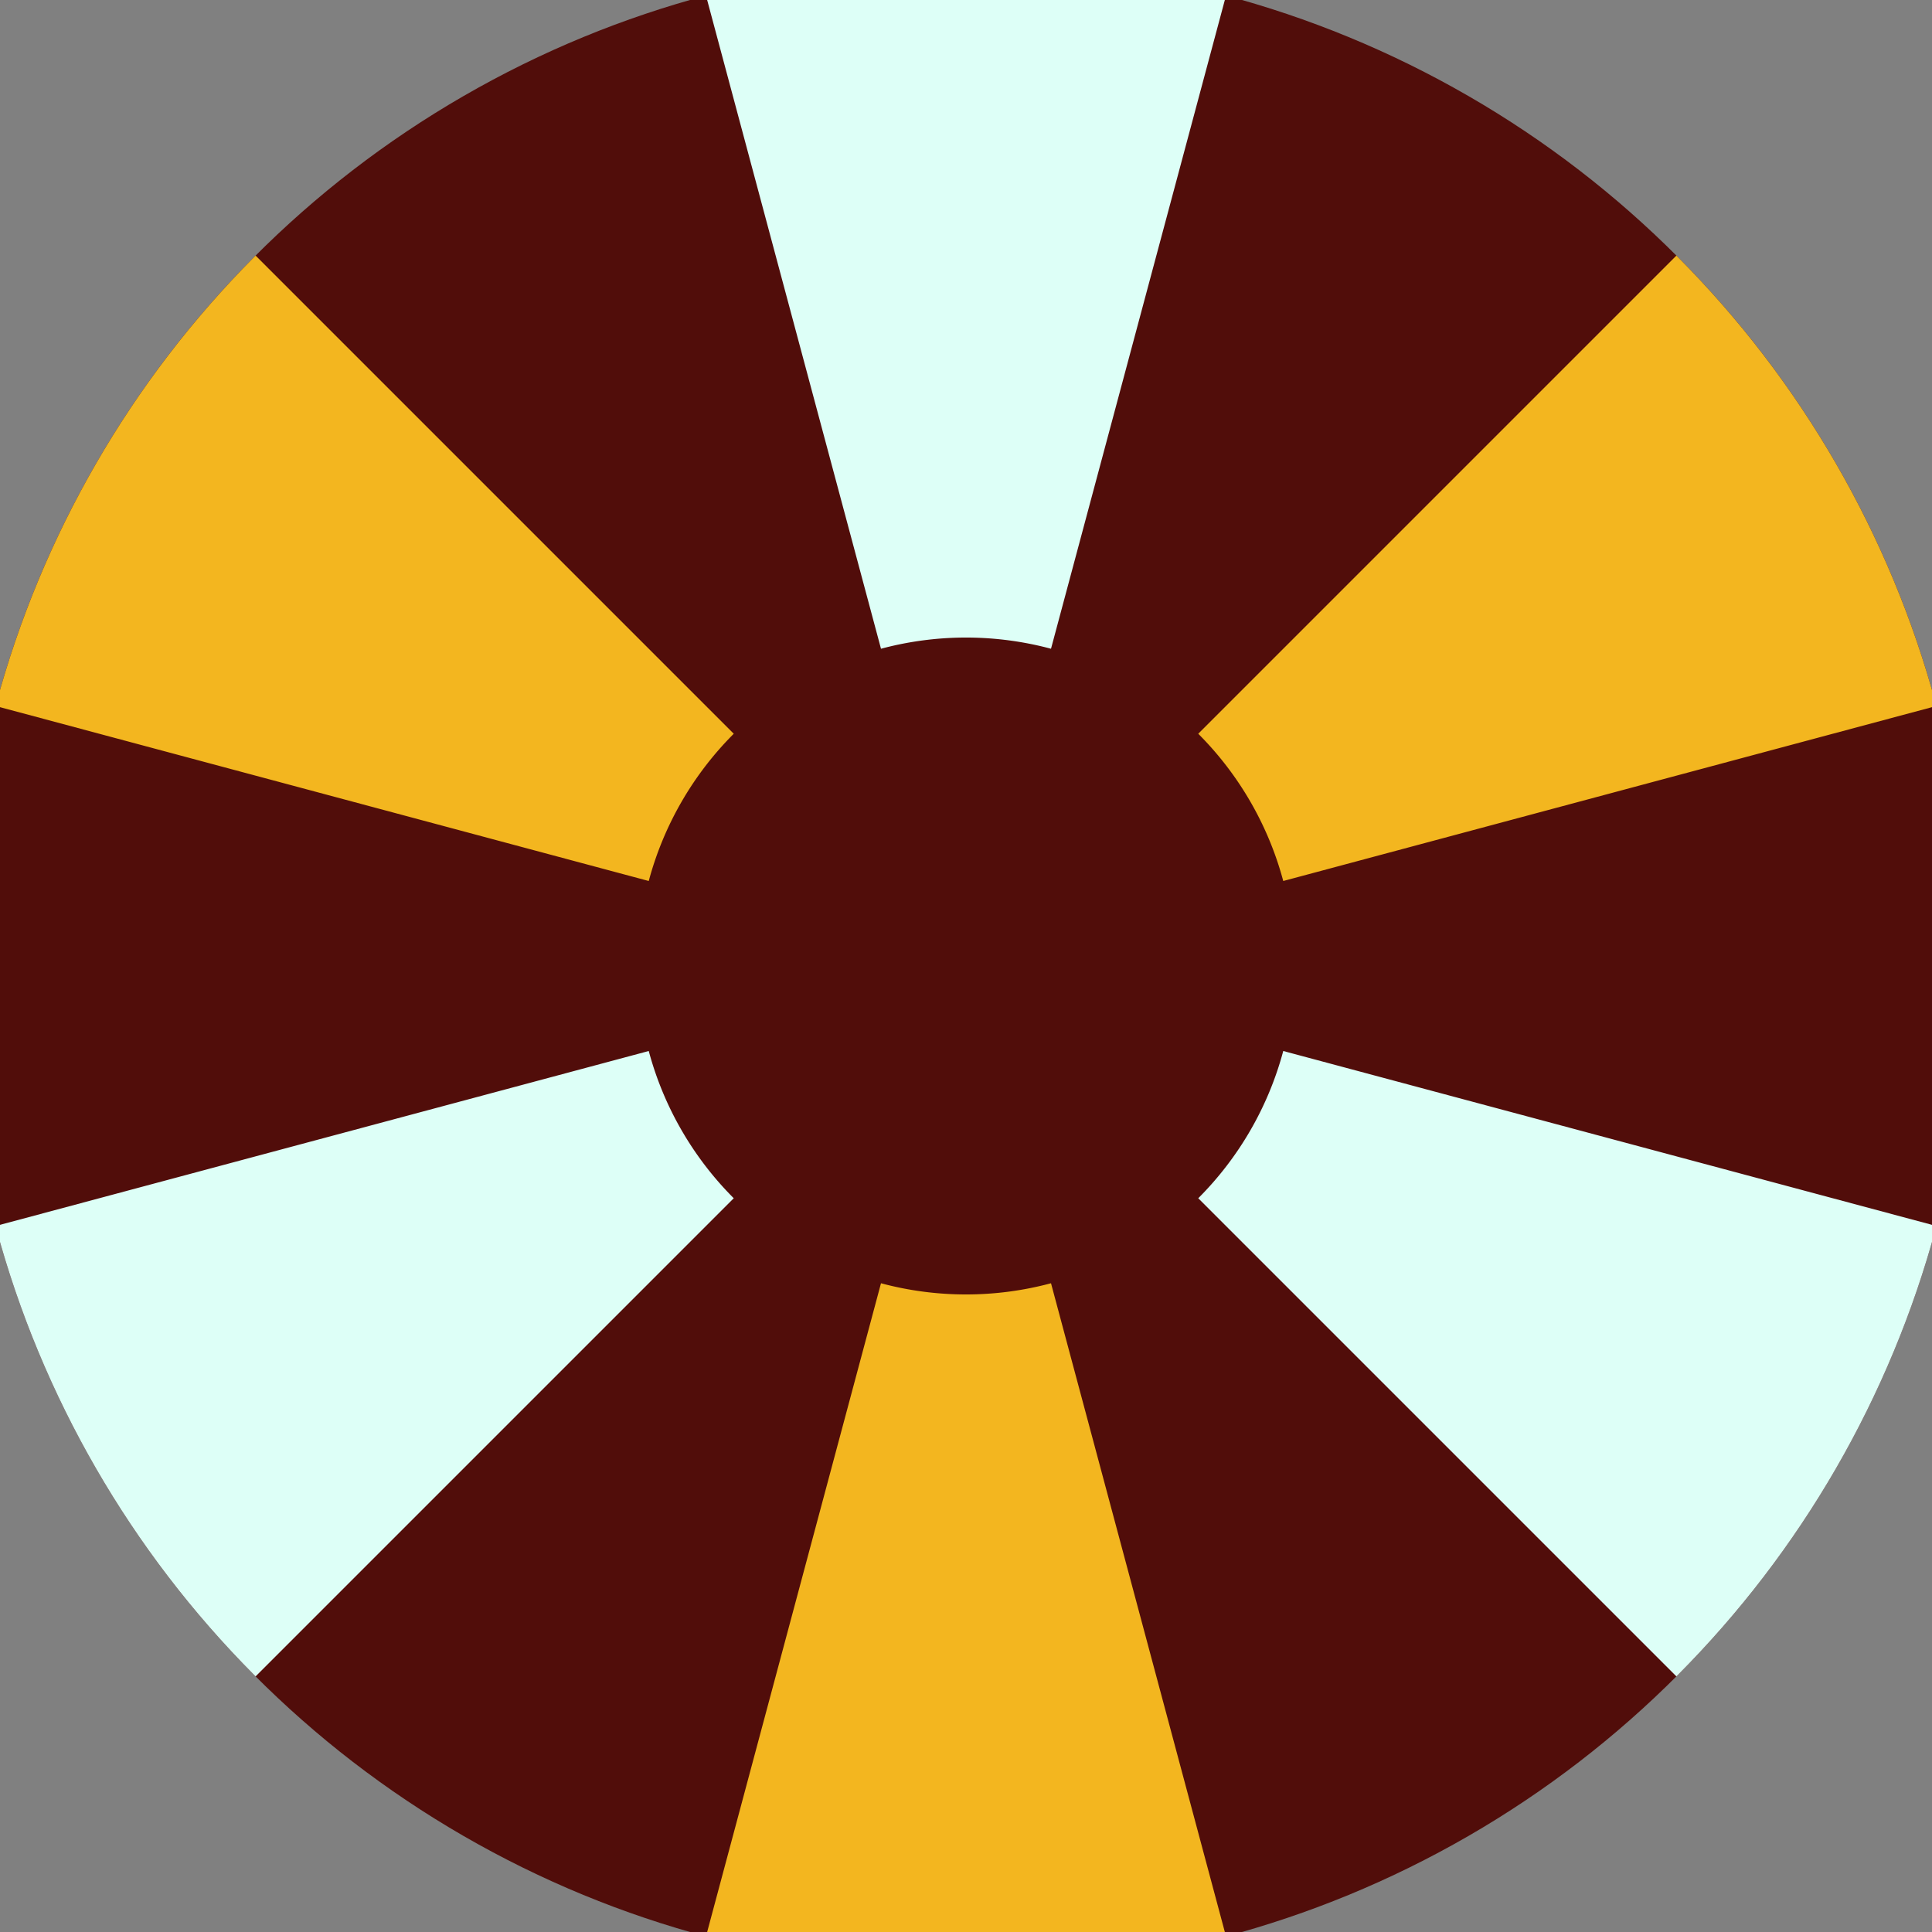
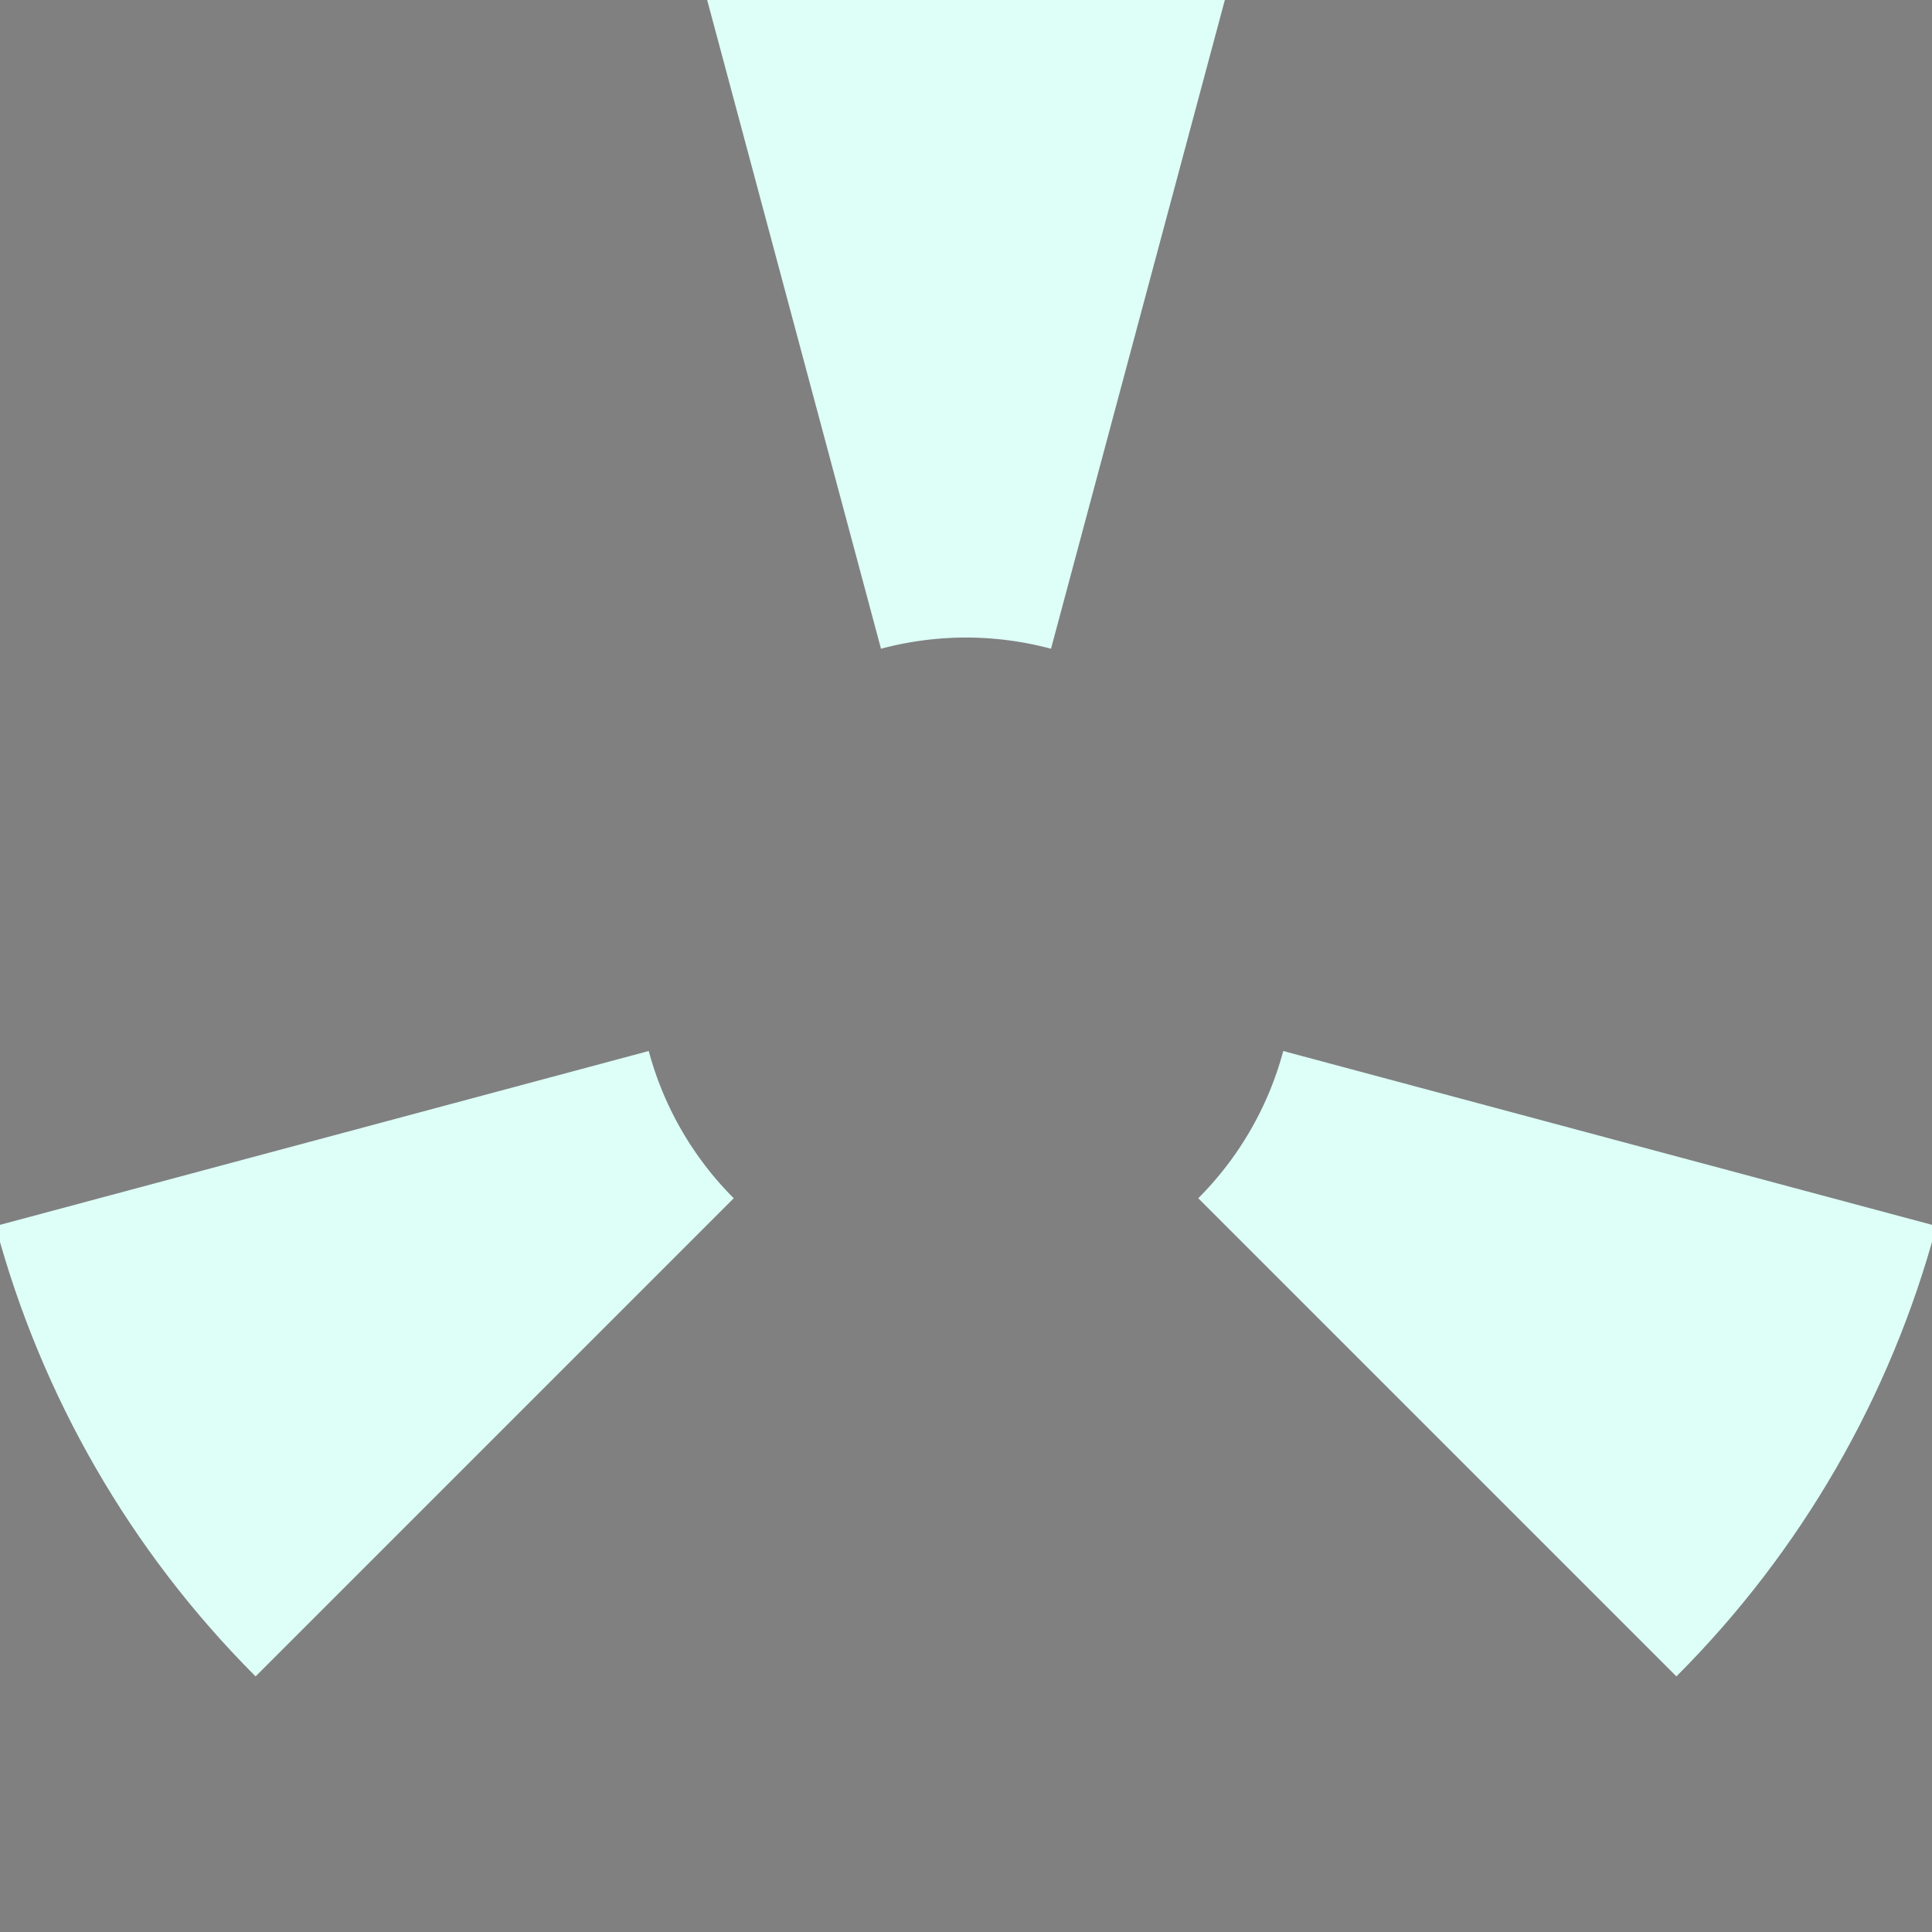
<svg xmlns="http://www.w3.org/2000/svg" width="128" height="128" viewBox="0 0 100 100" shape-rendering="geometricPrecision">
  <rect x="0" y="0" width="100" height="100" fill="#808080" stroke="none" />
  <defs>
    <clipPath id="clip">
      <circle cx="50" cy="50" r="52" />
    </clipPath>
  </defs>
  <g transform="rotate(0 50 50)">
-     <rect x="0" y="0" width="100" height="100" fill="#510d0a" clip-path="url(#clip)" />
    <path d="M 75.882 -46.593                                L 24.118 -46.593                                L 45.6 33.579                                A 17 17 0 0 1 54.4 33.579 ZM 120.711 120.711                                L 146.593 75.882                                L 66.421 54.4                                A 17 17 0 0 1 62.021 62.021 ZM -46.593 75.882                                L -20.711 120.711                                L 37.979 62.021                                A 17 17 0 0 1 33.579 54.4 Z" fill="#ddfff7" clip-path="url(#clip)" />
-     <path d="M 24.118 146.593                                L 75.882 146.593                                L 54.4 66.421                                A 17 17 0 0 1 45.6 66.421 ZM -20.711 -20.711                                L -46.593 24.118                                L 33.579 45.6                                A 17 17 0 0 1 37.979 37.979 ZM 146.593 24.118                                L 120.711 -20.711                                L 62.021 37.979                                A 17 17 0 0 1 66.421 45.6 Z" fill="#f3b61f" clip-path="url(#clip)" />
  </g>
</svg>